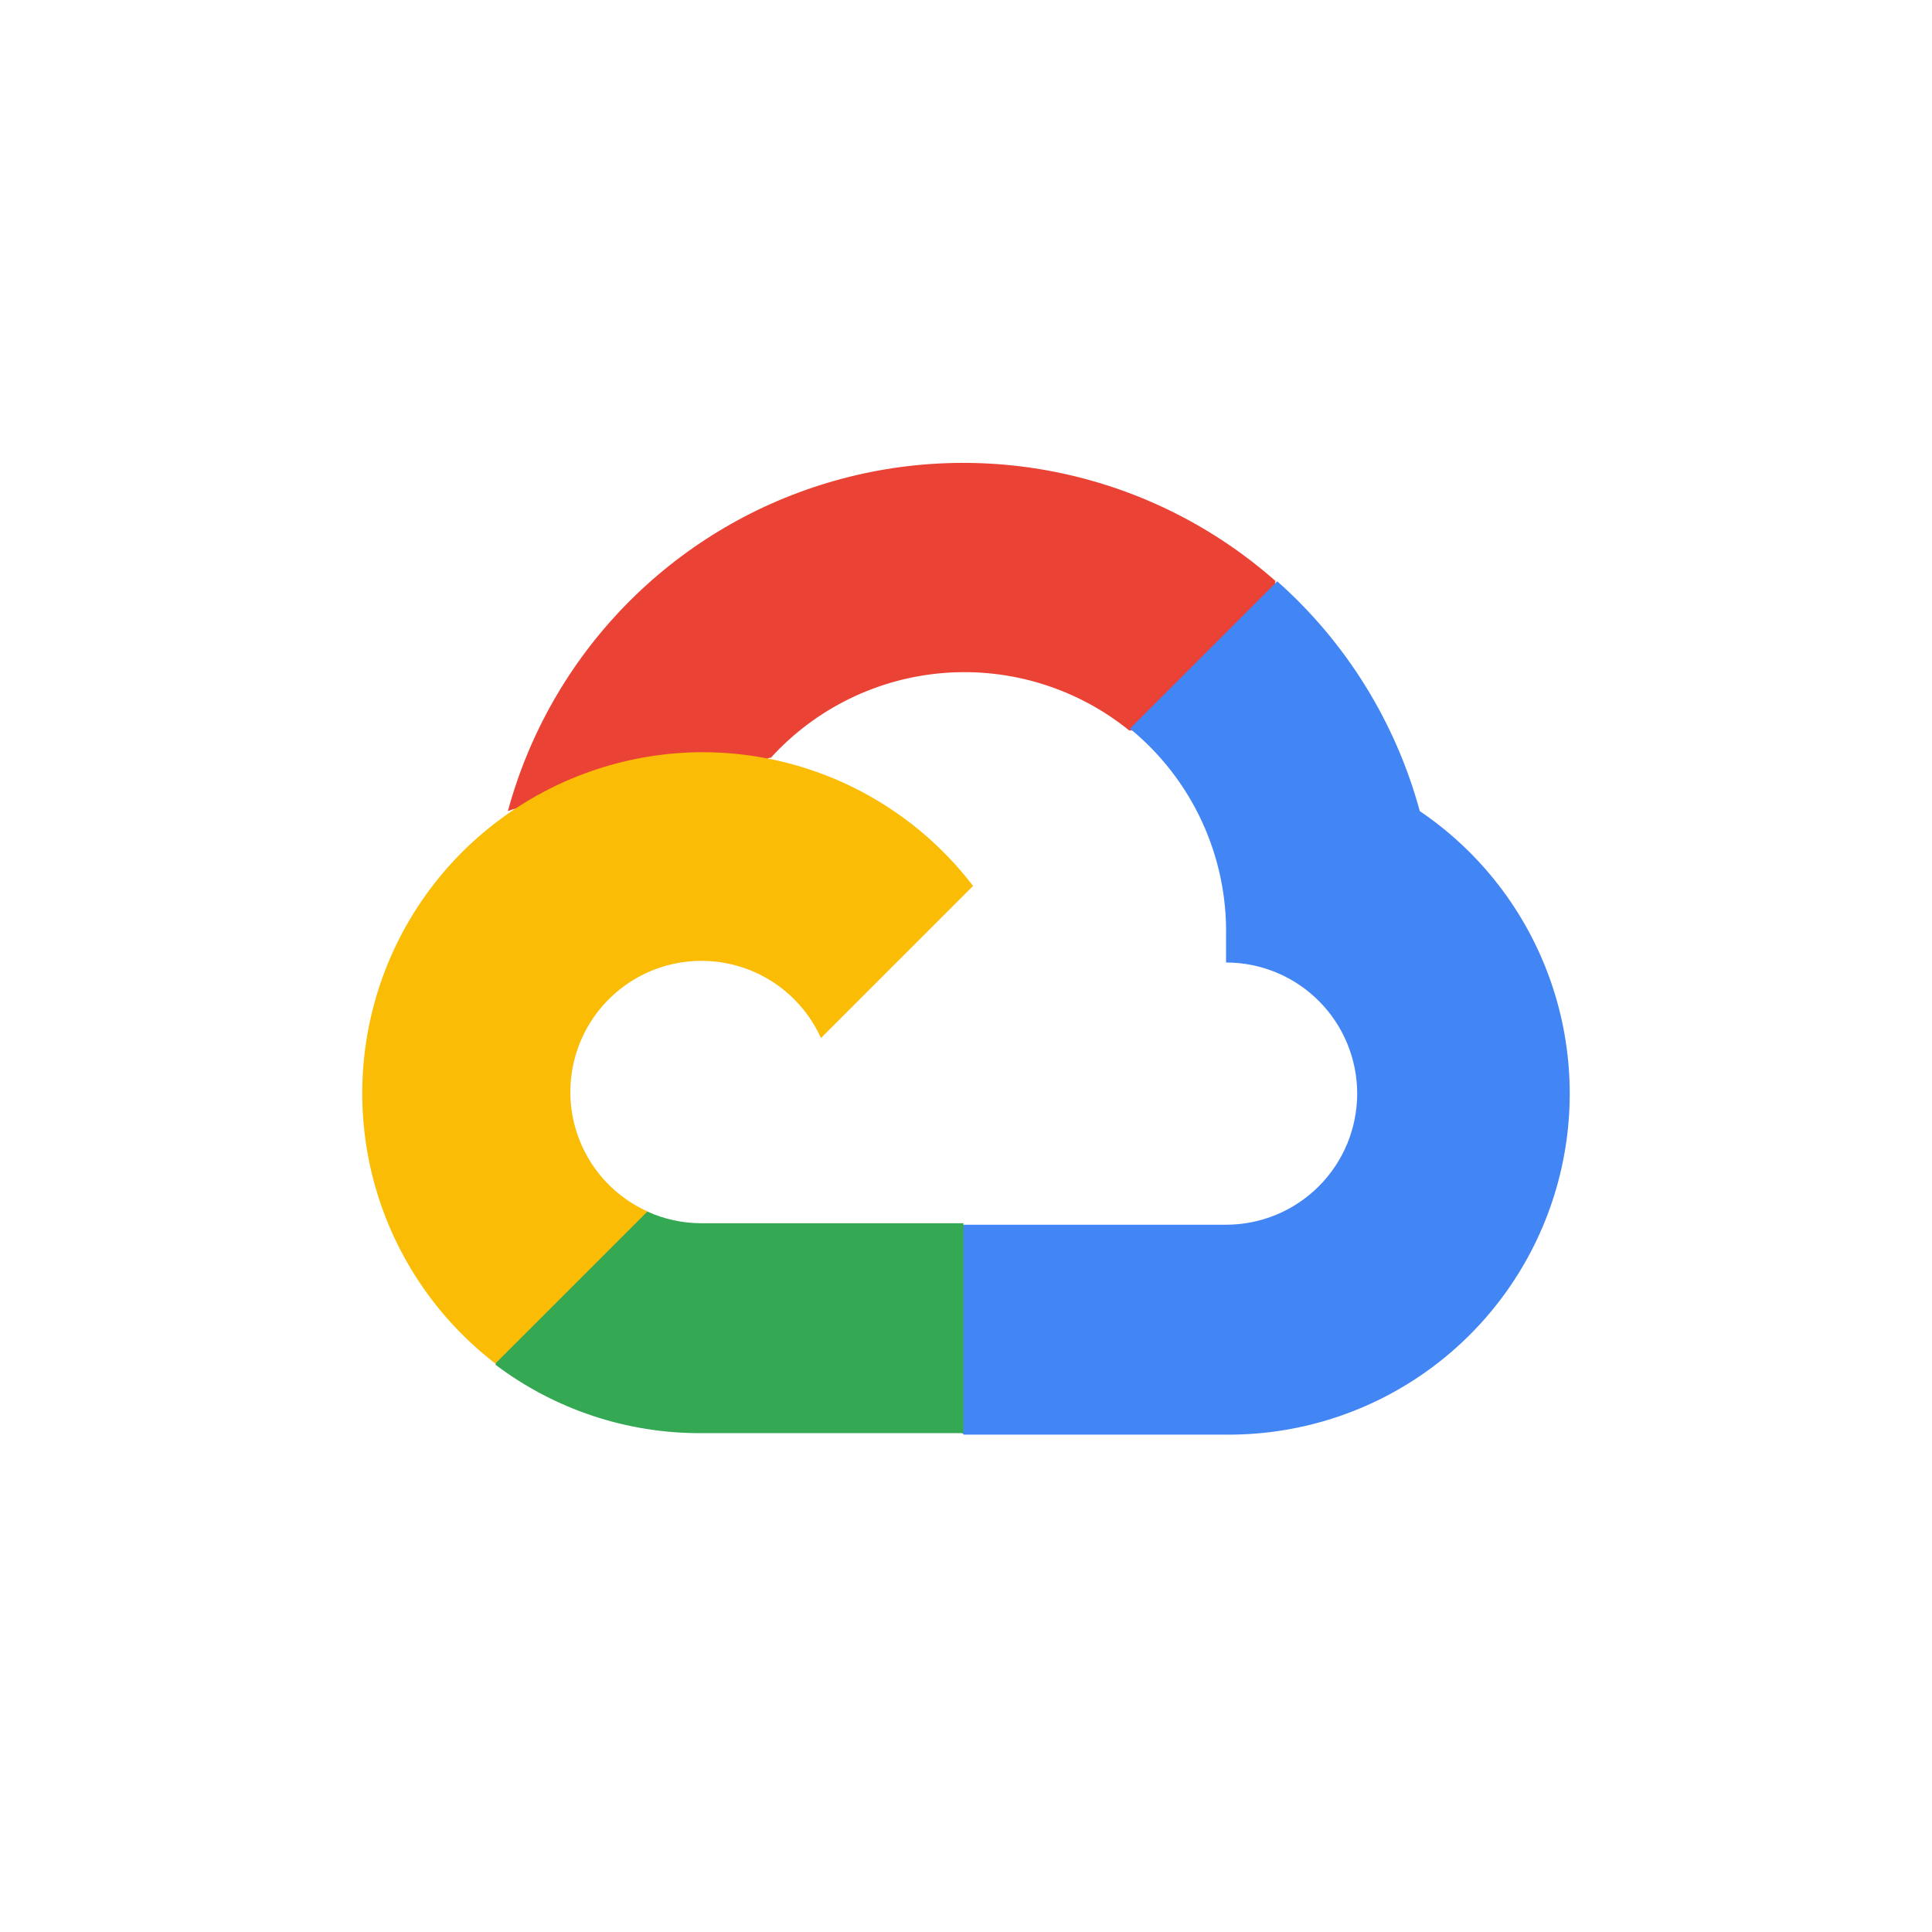
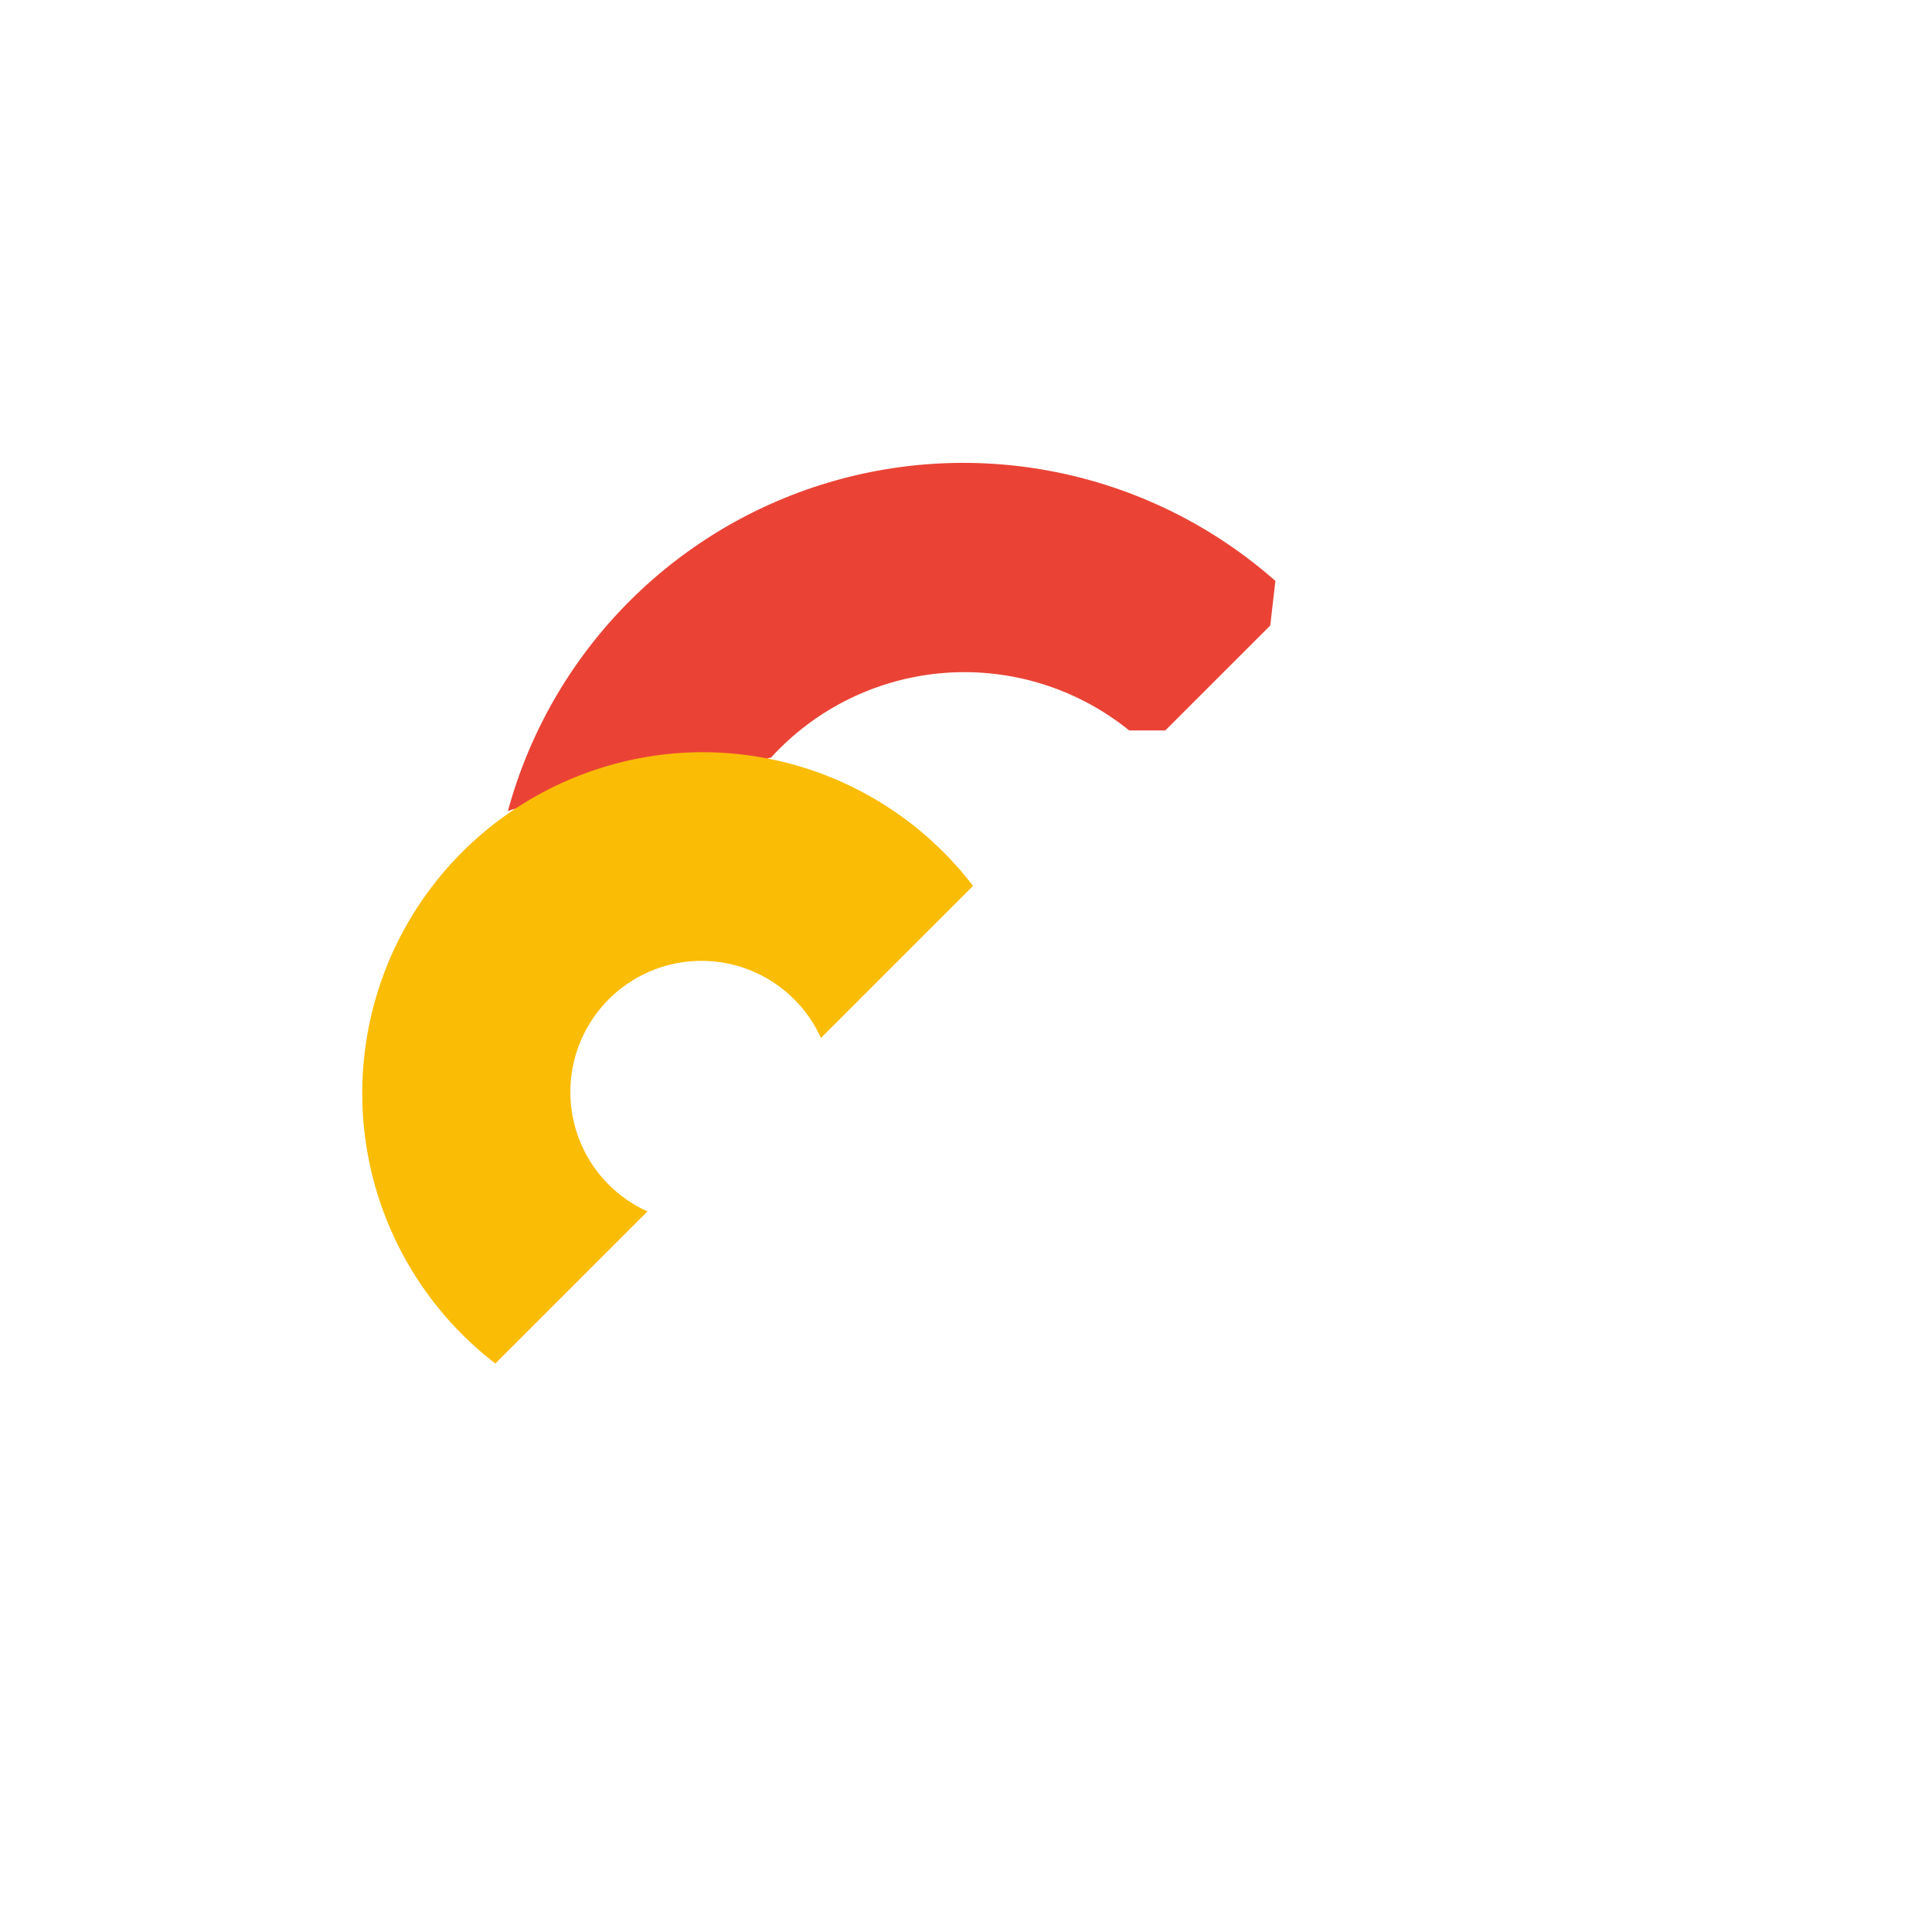
<svg xmlns="http://www.w3.org/2000/svg" width="48" height="48" viewBox="0 0 48 48" fill="none">
  <rect width="48" height="48" fill="white" />
  <path d="M28.036 18.148H28.951L31.559 15.541L31.687 14.433C30.193 13.115 28.388 12.199 26.442 11.772C24.495 11.345 22.472 11.422 20.564 11.994C18.655 12.566 16.924 13.616 15.534 15.043C14.143 16.471 13.14 18.229 12.618 20.152C12.909 20.033 13.231 20.014 13.533 20.097L18.749 19.237C18.749 19.237 19.014 18.798 19.152 18.826C20.269 17.598 21.814 16.844 23.469 16.718C25.124 16.593 26.764 17.104 28.055 18.148H28.036Z" fill="#EA4335" />
-   <path d="M35.274 20.152C34.675 17.945 33.444 15.96 31.733 14.442L28.073 18.102C28.836 18.726 29.447 19.514 29.861 20.408C30.274 21.302 30.48 22.278 30.461 23.263V23.913C30.889 23.913 31.312 23.997 31.708 24.161C32.103 24.324 32.462 24.564 32.764 24.867C33.067 25.169 33.307 25.528 33.471 25.924C33.634 26.319 33.719 26.742 33.719 27.17C33.719 27.598 33.634 28.021 33.471 28.417C33.307 28.812 33.067 29.171 32.764 29.474C32.462 29.776 32.103 30.016 31.708 30.18C31.312 30.343 30.889 30.428 30.461 30.428H23.946L23.297 31.086V34.993L23.946 35.643H30.461C32.28 35.657 34.056 35.086 35.525 34.012C36.994 32.939 38.079 31.422 38.618 29.684C39.158 27.947 39.124 26.082 38.522 24.365C37.92 22.648 36.781 21.171 35.274 20.152Z" fill="#4285F4" />
-   <path d="M17.422 35.606H23.937V30.391H17.422C16.958 30.391 16.5 30.291 16.077 30.098L15.162 30.382L12.536 32.99L12.308 33.905C13.78 35.017 15.577 35.615 17.422 35.606Z" fill="#34A853" />
  <path d="M17.422 18.688C15.657 18.699 13.939 19.26 12.509 20.295C11.078 21.329 10.006 22.784 9.443 24.457C8.88 26.13 8.853 27.937 9.366 29.626C9.88 31.315 10.908 32.801 12.307 33.877L16.087 30.098C15.606 29.881 15.186 29.551 14.861 29.136C14.537 28.721 14.318 28.233 14.223 27.715C14.129 27.196 14.161 26.663 14.318 26.16C14.475 25.657 14.752 25.199 15.124 24.827C15.497 24.454 15.954 24.177 16.457 24.02C16.96 23.863 17.494 23.831 18.012 23.925C18.531 24.02 19.019 24.239 19.434 24.564C19.849 24.888 20.179 25.309 20.396 25.789L24.175 22.01C23.382 20.973 22.36 20.134 21.188 19.557C20.017 18.981 18.728 18.684 17.422 18.688Z" fill="#FBBC05" />
</svg>